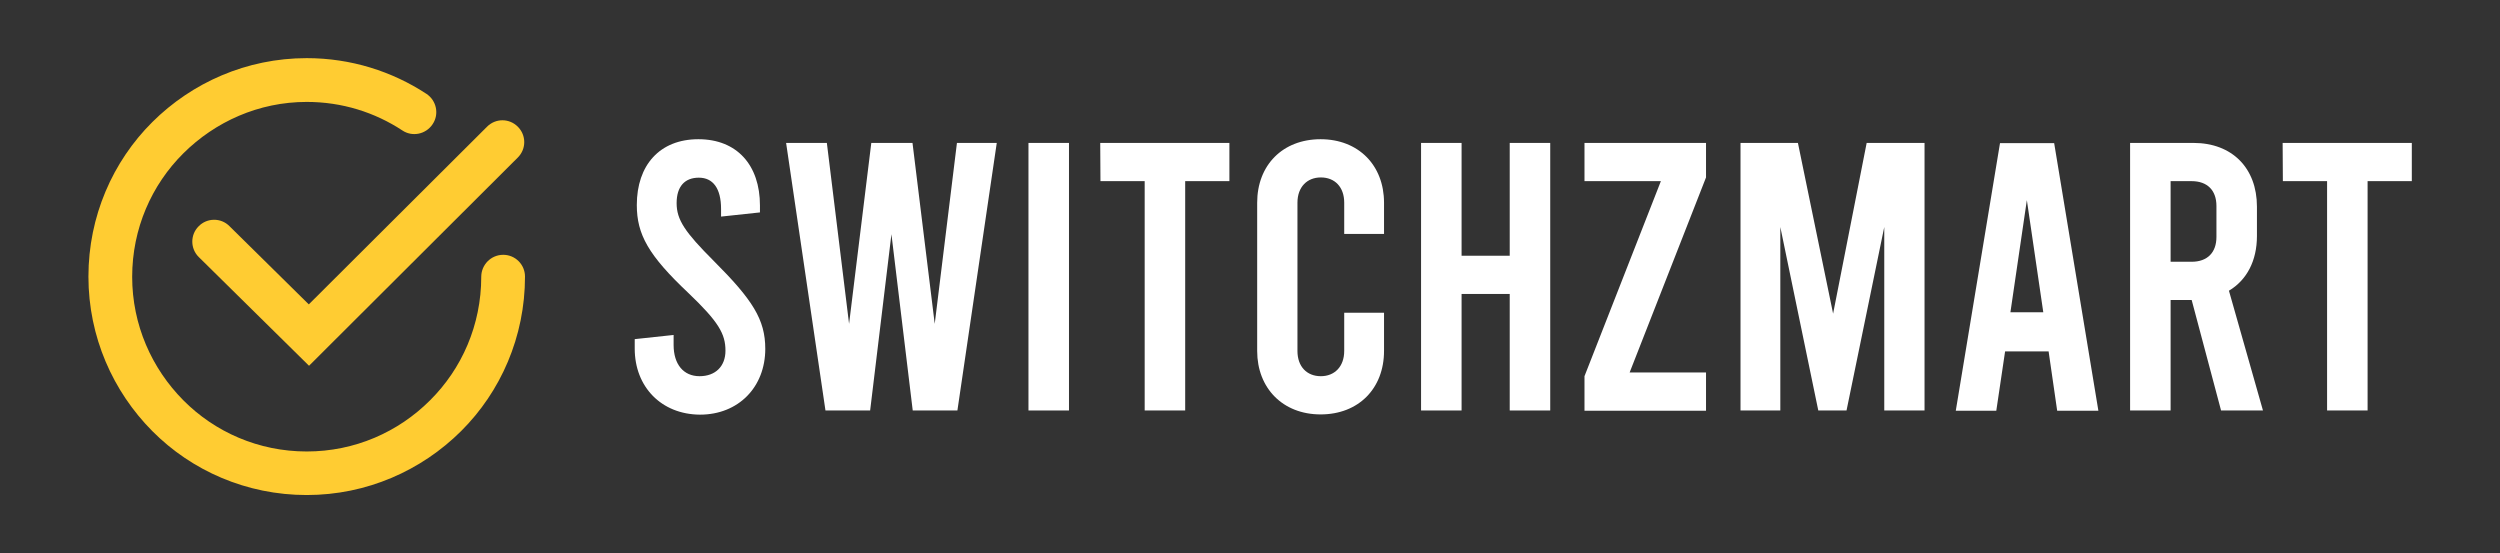
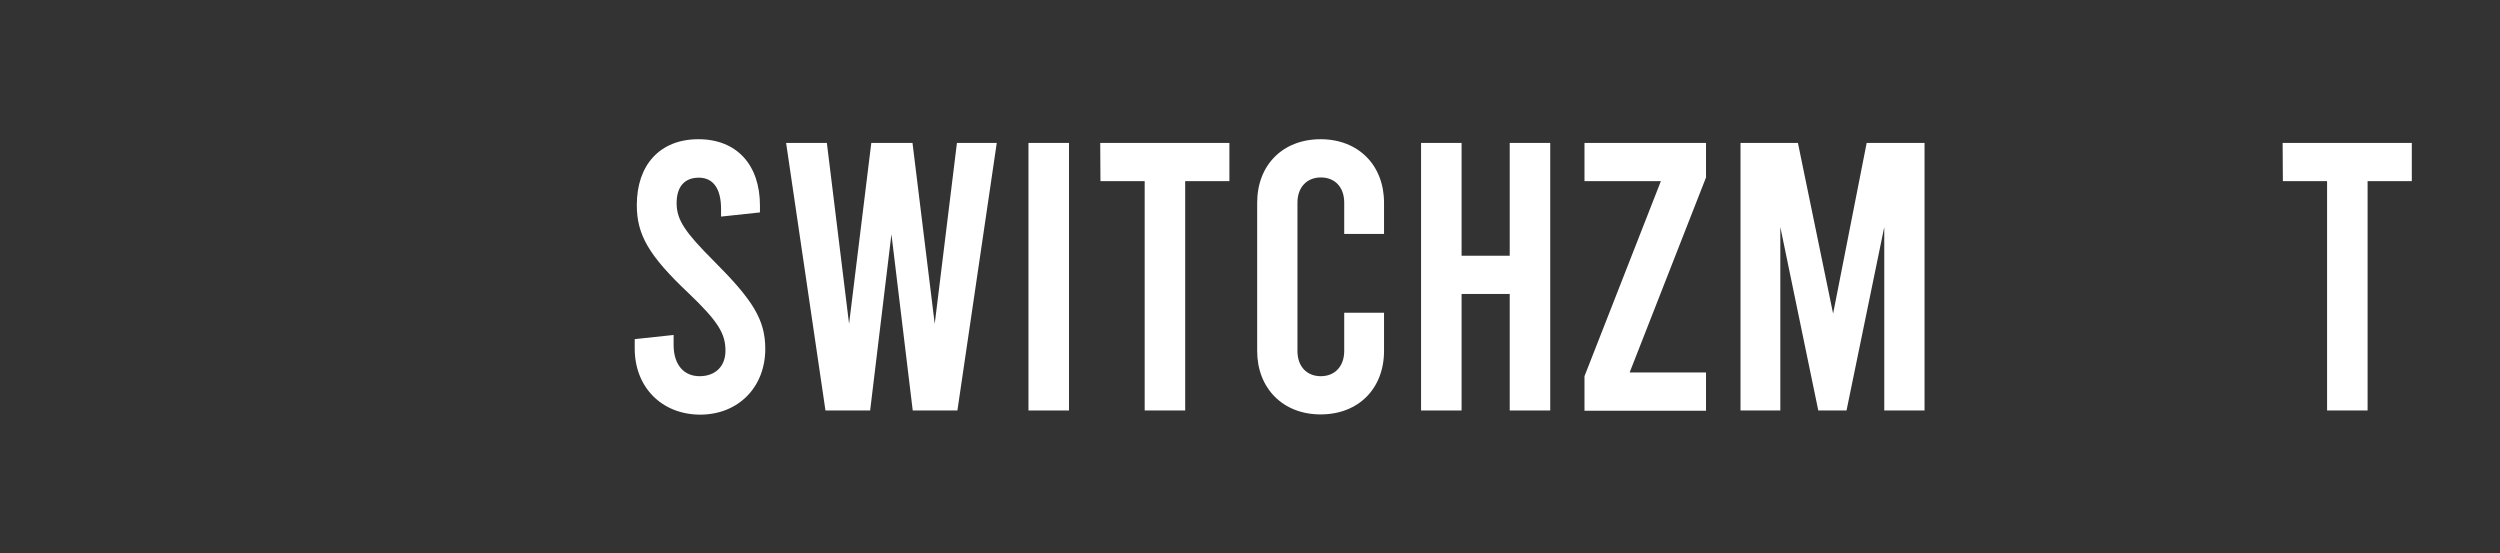
<svg xmlns="http://www.w3.org/2000/svg" width="646" height="143" viewBox="0 0 646 143" fill="none">
  <rect x="0" y="0" width="646" height="143" fill="#333333" stroke="none" />
  <path d="M164.012 90.086V87.632L174.061 86.554V89.128C174.061 94.156 176.633 97.209 180.76 97.209C184.888 97.209 187.46 94.635 187.46 90.624C187.46 86.255 185.665 83.142 177.889 75.72C167.541 65.963 164.551 60.576 164.551 52.974C164.551 42.678 170.472 35.974 180.461 35.974C190.45 35.974 196.372 42.678 196.372 53.094V54.889L186.323 55.967V53.992C186.323 48.664 184.23 45.911 180.581 45.911C176.932 45.911 174.839 48.185 174.839 52.495C174.839 56.805 176.992 59.977 184.409 67.4C194.458 77.456 197.748 82.544 197.748 90.146C197.748 100.022 190.809 107.145 180.88 107.145C170.891 107.085 164.012 99.962 164.012 90.086Z" fill="white" />
  <path d="M257.563 36.932L247.394 106.068H235.85L230.347 60.516L224.844 106.068H213.3L203.131 36.932H213.659L219.401 83.681L225.143 36.932H235.79L241.532 83.681L247.274 36.932C247.155 36.932 257.563 36.932 257.563 36.932Z" fill="white" />
  <path d="M265.757 36.932H276.225V106.068H265.757V36.932Z" fill="white" />
  <path d="M284.3 36.932H317.676V46.809H306.252V106.068H295.784V46.809H284.36L284.3 36.932Z" fill="white" />
  <path d="M324.854 90.684V52.376C324.854 42.678 331.434 35.974 341.243 35.974C350.993 35.974 357.633 42.678 357.633 52.376V60.456H347.345V52.376C347.345 48.305 344.892 45.851 341.303 45.851C337.774 45.851 335.262 48.305 335.262 52.376V90.684C335.262 94.755 337.714 97.209 341.303 97.209C344.832 97.209 347.345 94.755 347.345 90.684V80.808H357.633V90.684C357.633 100.381 351.053 107.085 341.243 107.085C331.494 107.085 324.854 100.321 324.854 90.684Z" fill="white" />
  <path d="M367.203 106.068V36.932H377.671V66.083H390.112V36.932H400.58V106.068H390.112V75.959H377.671V106.068H367.203Z" fill="white" />
  <path d="M440.835 45.851L421.096 96.251H440.835V106.128H409.432V97.209L429.171 46.809H409.432V36.932H440.835V45.851Z" fill="white" />
  <path d="M497.3 36.932V106.068H486.893V58.66L477.143 106.068H469.845L460.036 58.66V106.068H449.748V36.932H464.582L473.674 81.047L482.347 36.932H497.3Z" fill="white" />
-   <path d="M529.361 90.804H518.116L515.843 106.128H505.375L516.8 36.992H530.797L542.221 106.128H531.574L529.361 90.804ZM527.985 80.688L523.739 51.717L519.492 80.688H527.985Z" fill="white" />
-   <path d="M573.923 106.068L566.327 77.516H560.884V106.068H550.416V36.932H566.805C576.794 36.932 583.194 43.457 583.194 53.393V60.995C583.194 67.4 580.563 72.368 575.957 75.121L584.75 106.068C584.75 106.068 573.923 106.068 573.923 106.068ZM560.884 67.639H566.327C570.394 67.639 572.727 65.245 572.727 61.234V53.214C572.727 49.143 570.334 46.809 566.327 46.809H560.884V67.639Z" fill="white" />
  <path d="M589.834 36.932H623.211V46.809H611.786V106.068H601.318V46.809H589.894L589.834 36.932Z" fill="white" />
-   <path d="M124.355 71.53C124.355 83.98 119.331 95.293 111.136 103.434C102.941 111.635 91.696 116.663 79.255 116.663C66.813 116.663 55.508 111.635 47.373 103.434C39.239 95.234 34.154 83.98 34.154 71.53C34.154 59.08 39.179 47.766 47.373 39.626C55.568 31.485 66.813 26.337 79.255 26.337C88.406 26.337 96.84 29.031 103.958 33.7C106.53 35.436 110.059 34.717 111.794 32.084C113.529 29.51 112.811 25.978 110.179 24.242C101.326 18.436 90.679 15.024 79.255 15.024C63.703 15.024 49.587 21.369 39.358 31.545C29.13 41.721 22.849 55.907 22.849 71.47C22.849 87.033 29.19 101.159 39.358 111.395C49.527 121.631 63.703 127.916 79.255 127.916C94.806 127.916 108.923 121.571 119.151 111.395C129.379 101.219 135.66 87.033 135.66 71.47C135.66 68.358 133.148 65.843 130.037 65.843C126.867 65.843 124.355 68.417 124.355 71.53Z" fill="#FFCC32" />
-   <path d="M51.381 66.442L79.853 94.515L133.806 40.703C136.019 38.489 136.019 34.957 133.806 32.742C131.593 30.527 128.063 30.527 125.85 32.742L79.793 78.653L59.276 58.421C57.063 56.206 53.474 56.266 51.321 58.481C49.108 60.696 49.168 64.287 51.381 66.442Z" fill="#FFCC32" />
</svg>